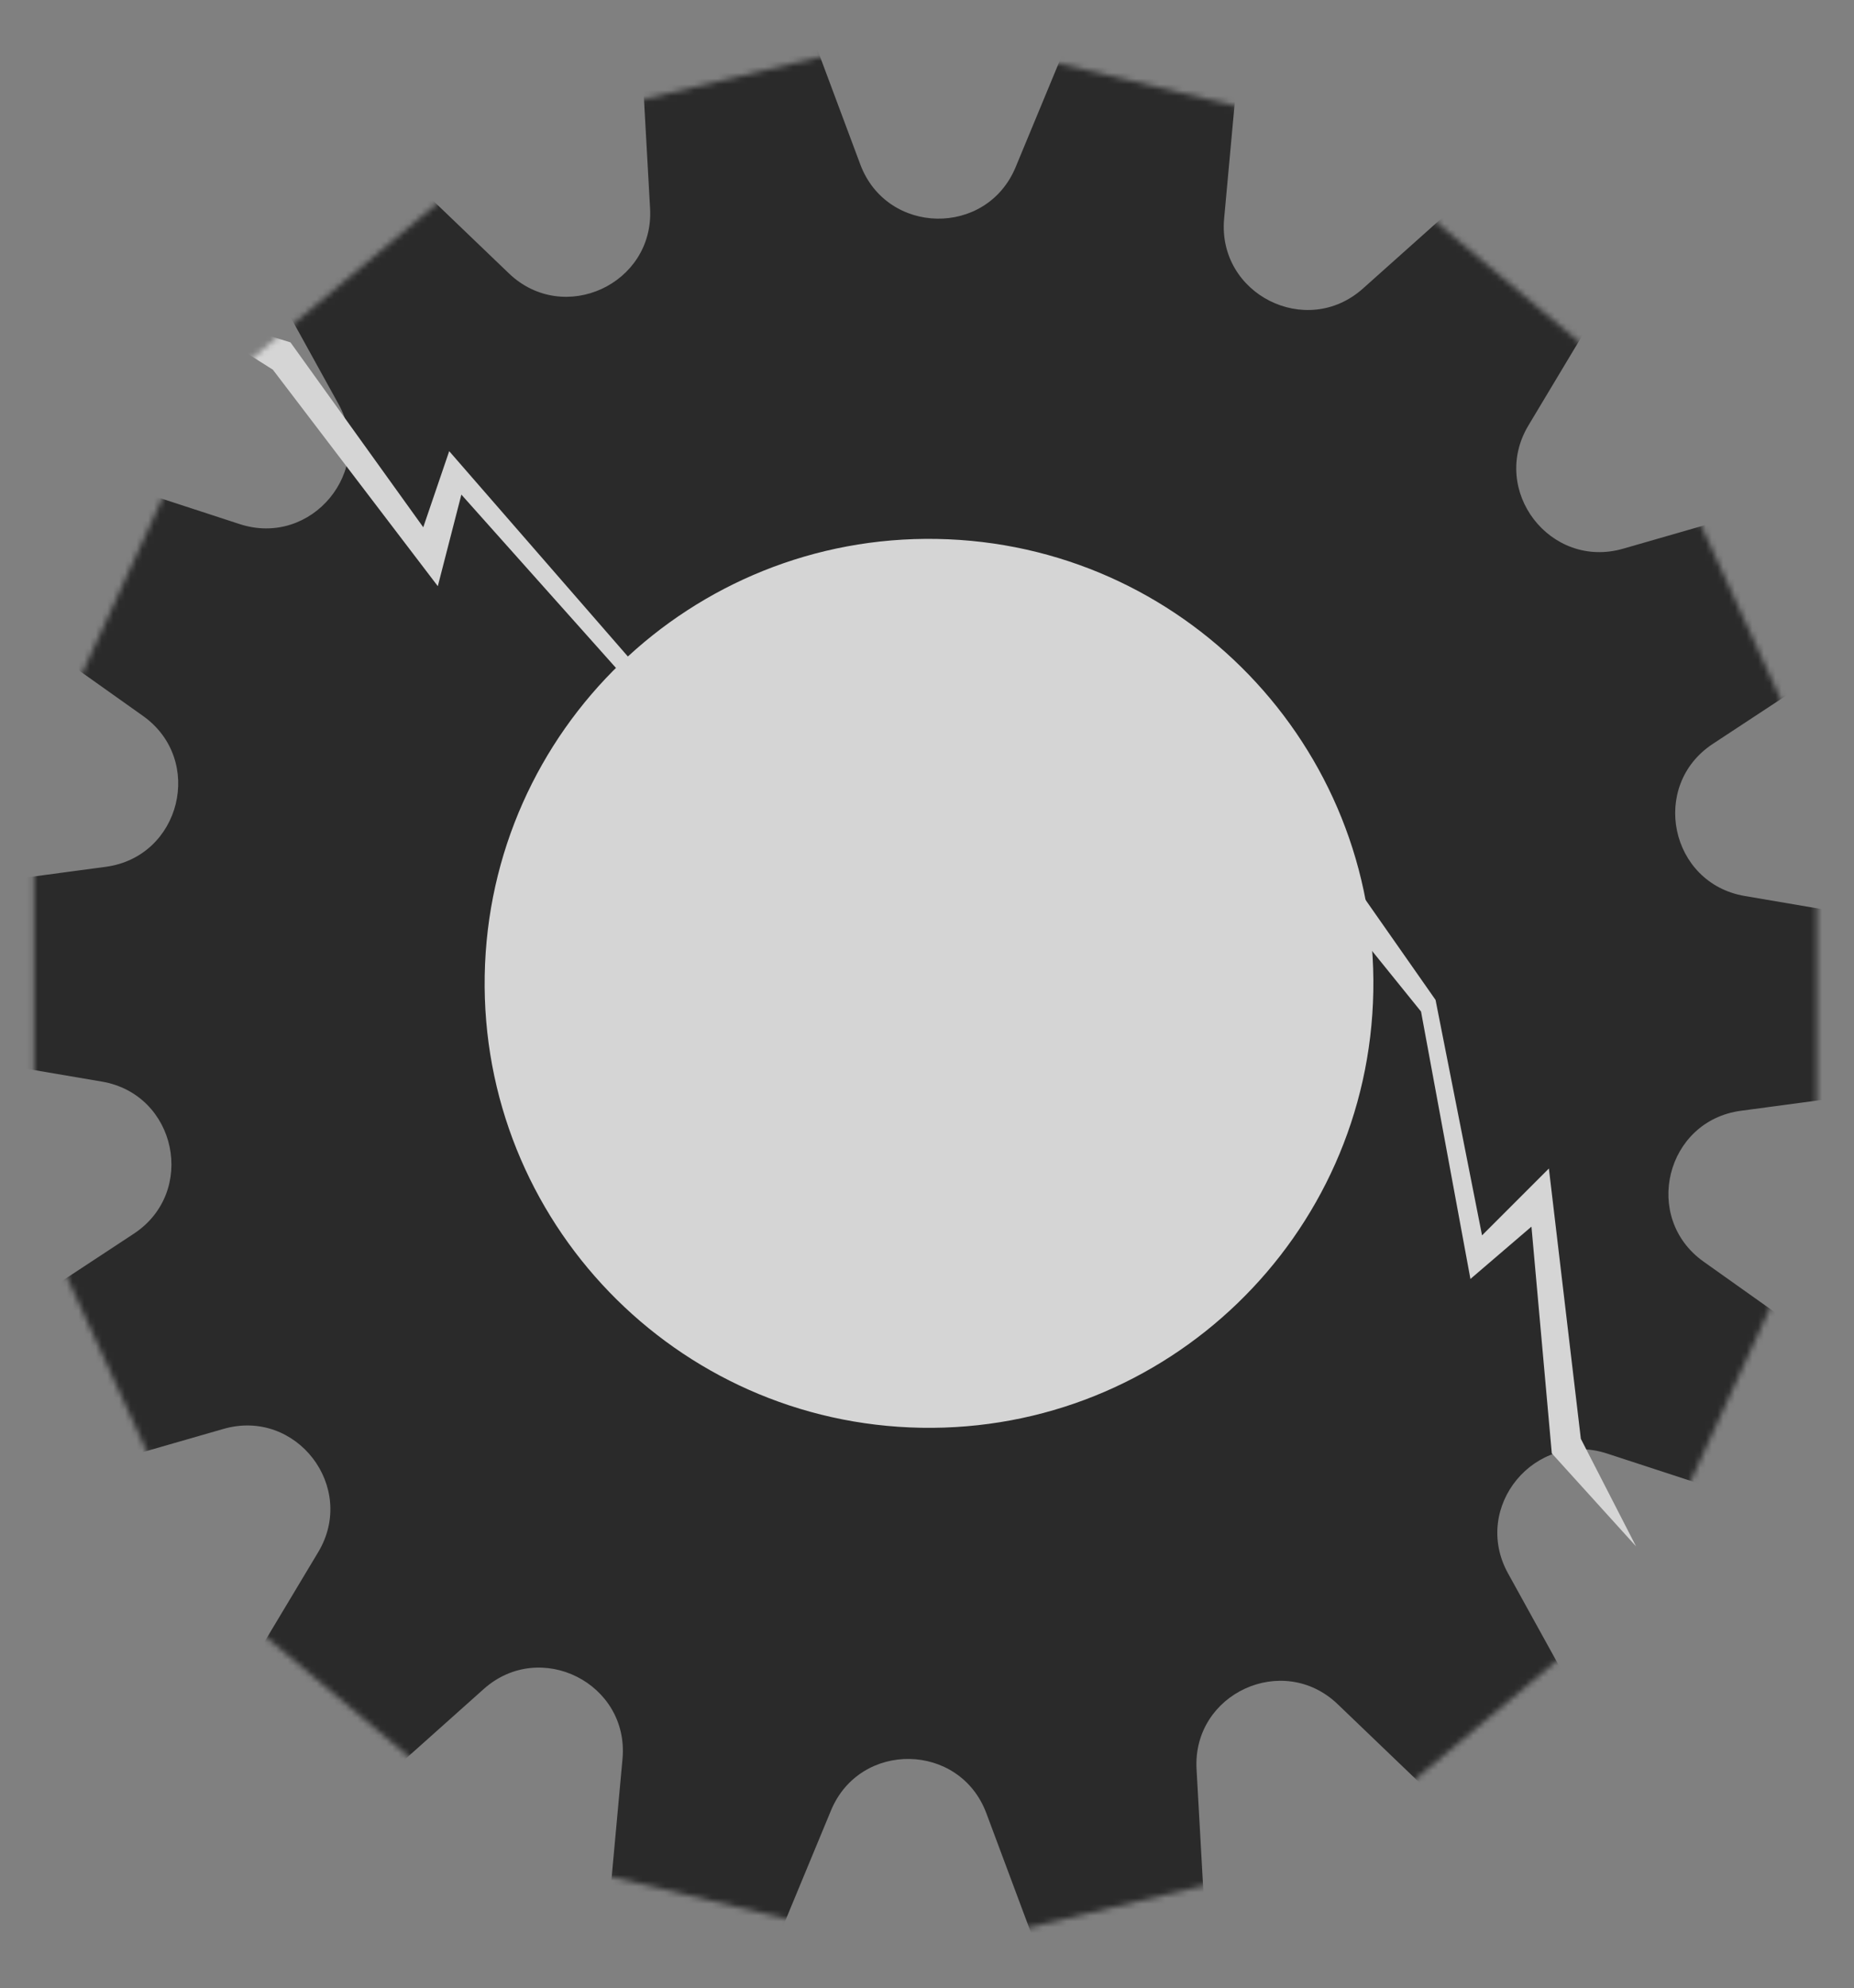
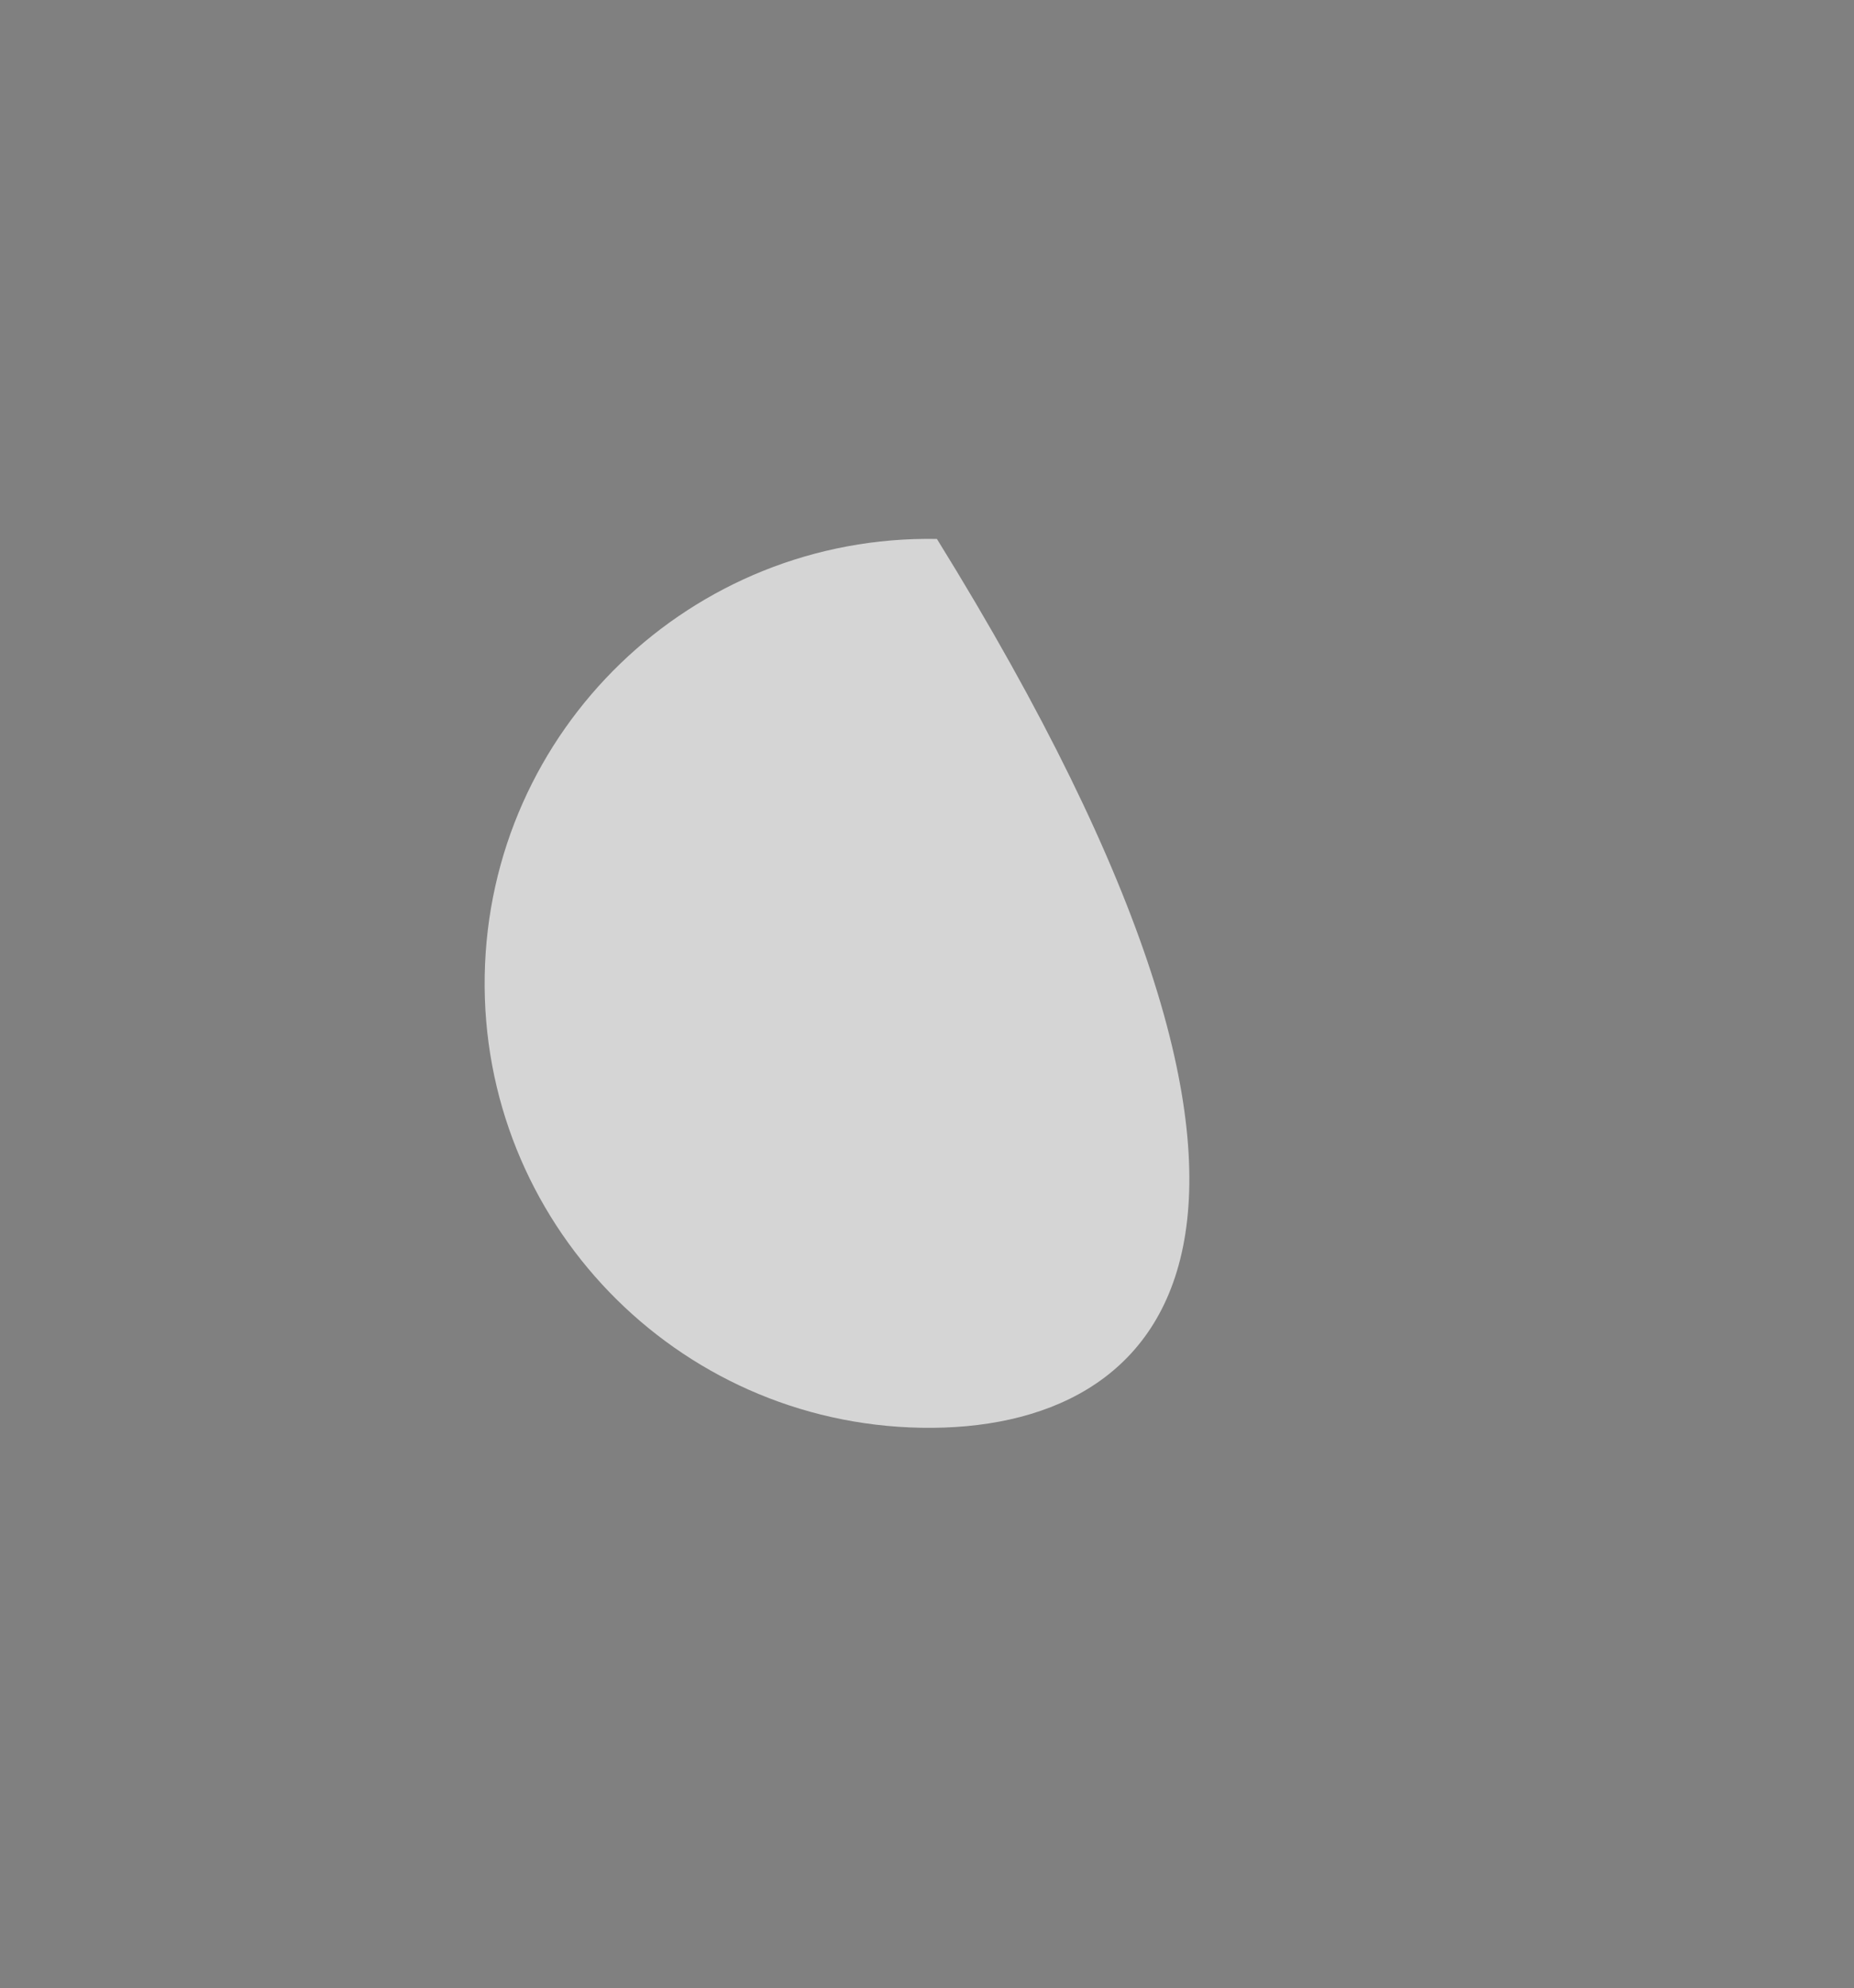
<svg xmlns="http://www.w3.org/2000/svg" width="319" height="342" viewBox="0 0 319 342" fill="none">
  <rect x="0" y="0" width="319" height="342" fill="#808080" stroke="none" />
  <g opacity="0.67">
    <mask id="mask0_214_1710" style="mask-type:alpha" maskUnits="userSpaceOnUse" x="5" y="5" width="308" height="331">
-       <path d="M159.251 5.457L227.509 21.814L282.248 67.646L312.626 133.875L312.626 207.384L282.248 273.614L227.509 319.446L159.251 335.803L90.993 319.446L36.254 273.614L5.876 207.384L5.876 133.875L36.254 67.646L90.993 21.814L159.251 5.457Z" fill="#D9D9D9" />
-     </mask>
+       </mask>
    <g mask="url(#mask0_214_1710)">
-       <path d="M328.208 158.894C344.442 161.657 344.025 185.117 327.703 187.302L299.543 191.07C286.613 192.801 282.493 209.477 293.13 217.03L316.296 233.477C329.723 243.011 319.168 263.967 303.515 258.853L276.508 250.031C264.108 245.979 253.161 259.217 259.467 270.636L273.202 295.506C281.163 309.922 262.561 324.223 250.677 312.824L230.173 293.157C220.758 284.127 205.152 291.304 205.879 304.329L207.463 332.695C208.381 349.137 185.416 353.95 179.655 338.524L169.714 311.909C165.15 299.688 147.975 299.383 142.979 311.433L132.098 337.678C125.792 352.89 103.012 347.262 104.515 330.864L107.107 302.572C108.297 289.581 92.955 281.853 83.225 290.543L62.035 309.468C49.753 320.437 31.671 305.483 40.14 291.36L54.751 266.994C61.459 255.806 50.99 242.188 38.453 245.795L11.151 253.652C-4.675 258.205 -14.478 236.887 -0.72 227.838L23.016 212.224C33.914 205.055 30.391 188.243 17.53 186.053L-10.477 181.285C-26.711 178.522 -26.294 155.062 -9.972 152.877L18.188 149.109C31.118 147.378 35.237 130.702 24.601 123.15L1.435 106.702C-11.992 97.168 -1.437 76.212 14.216 81.326L41.222 90.148C53.623 94.2 64.57 80.962 58.263 69.543L44.529 44.673C36.568 30.257 55.17 15.957 67.054 27.355L87.558 47.022C96.972 56.052 112.579 48.875 111.852 35.85L110.268 7.484C109.35 -8.958 132.315 -13.771 138.076 1.655L148.017 28.27C152.581 40.491 169.756 40.797 174.752 28.746L185.632 2.501C191.939 -12.711 214.718 -7.083 213.216 9.315L210.624 37.608C209.434 50.599 224.775 58.326 234.505 49.636L255.696 30.712C267.978 19.742 286.06 34.696 277.591 48.819L262.98 73.185C256.271 84.373 266.741 97.991 279.277 94.384L306.58 86.527C322.405 81.974 332.209 103.292 318.451 112.341L294.715 127.955C283.816 135.124 287.34 151.936 300.2 154.126L328.208 158.894Z" fill="black" />
      <path d="M266.501 201.001L272.001 247.501L281.501 266.001L267.003 250.001L263.503 211.001L253.003 220.001L244.503 174.001L234.001 161.001L229.501 147.001L247.001 172.001L255.001 212.501L266.501 201.001Z" fill="white" />
-       <path d="M75.33 100.832L46.948 63.59L29.36 52.492L49.98 58.896L72.826 90.697L77.29 77.608L108.002 112.894L123.655 118.747L134.649 128.513L106.868 115.886L79.384 85.082L75.33 100.832Z" fill="white" />
    </g>
-     <path d="M158.486 245.599C116.266 244.848 82.648 210.013 83.399 167.793C84.151 125.572 118.986 91.955 161.206 92.706C203.427 93.457 237.044 128.292 236.293 170.513C235.542 212.733 200.707 246.351 158.486 245.599Z" fill="white" />
+     <path d="M158.486 245.599C116.266 244.848 82.648 210.013 83.399 167.793C84.151 125.572 118.986 91.955 161.206 92.706C235.542 212.733 200.707 246.351 158.486 245.599Z" fill="white" />
  </g>
</svg>